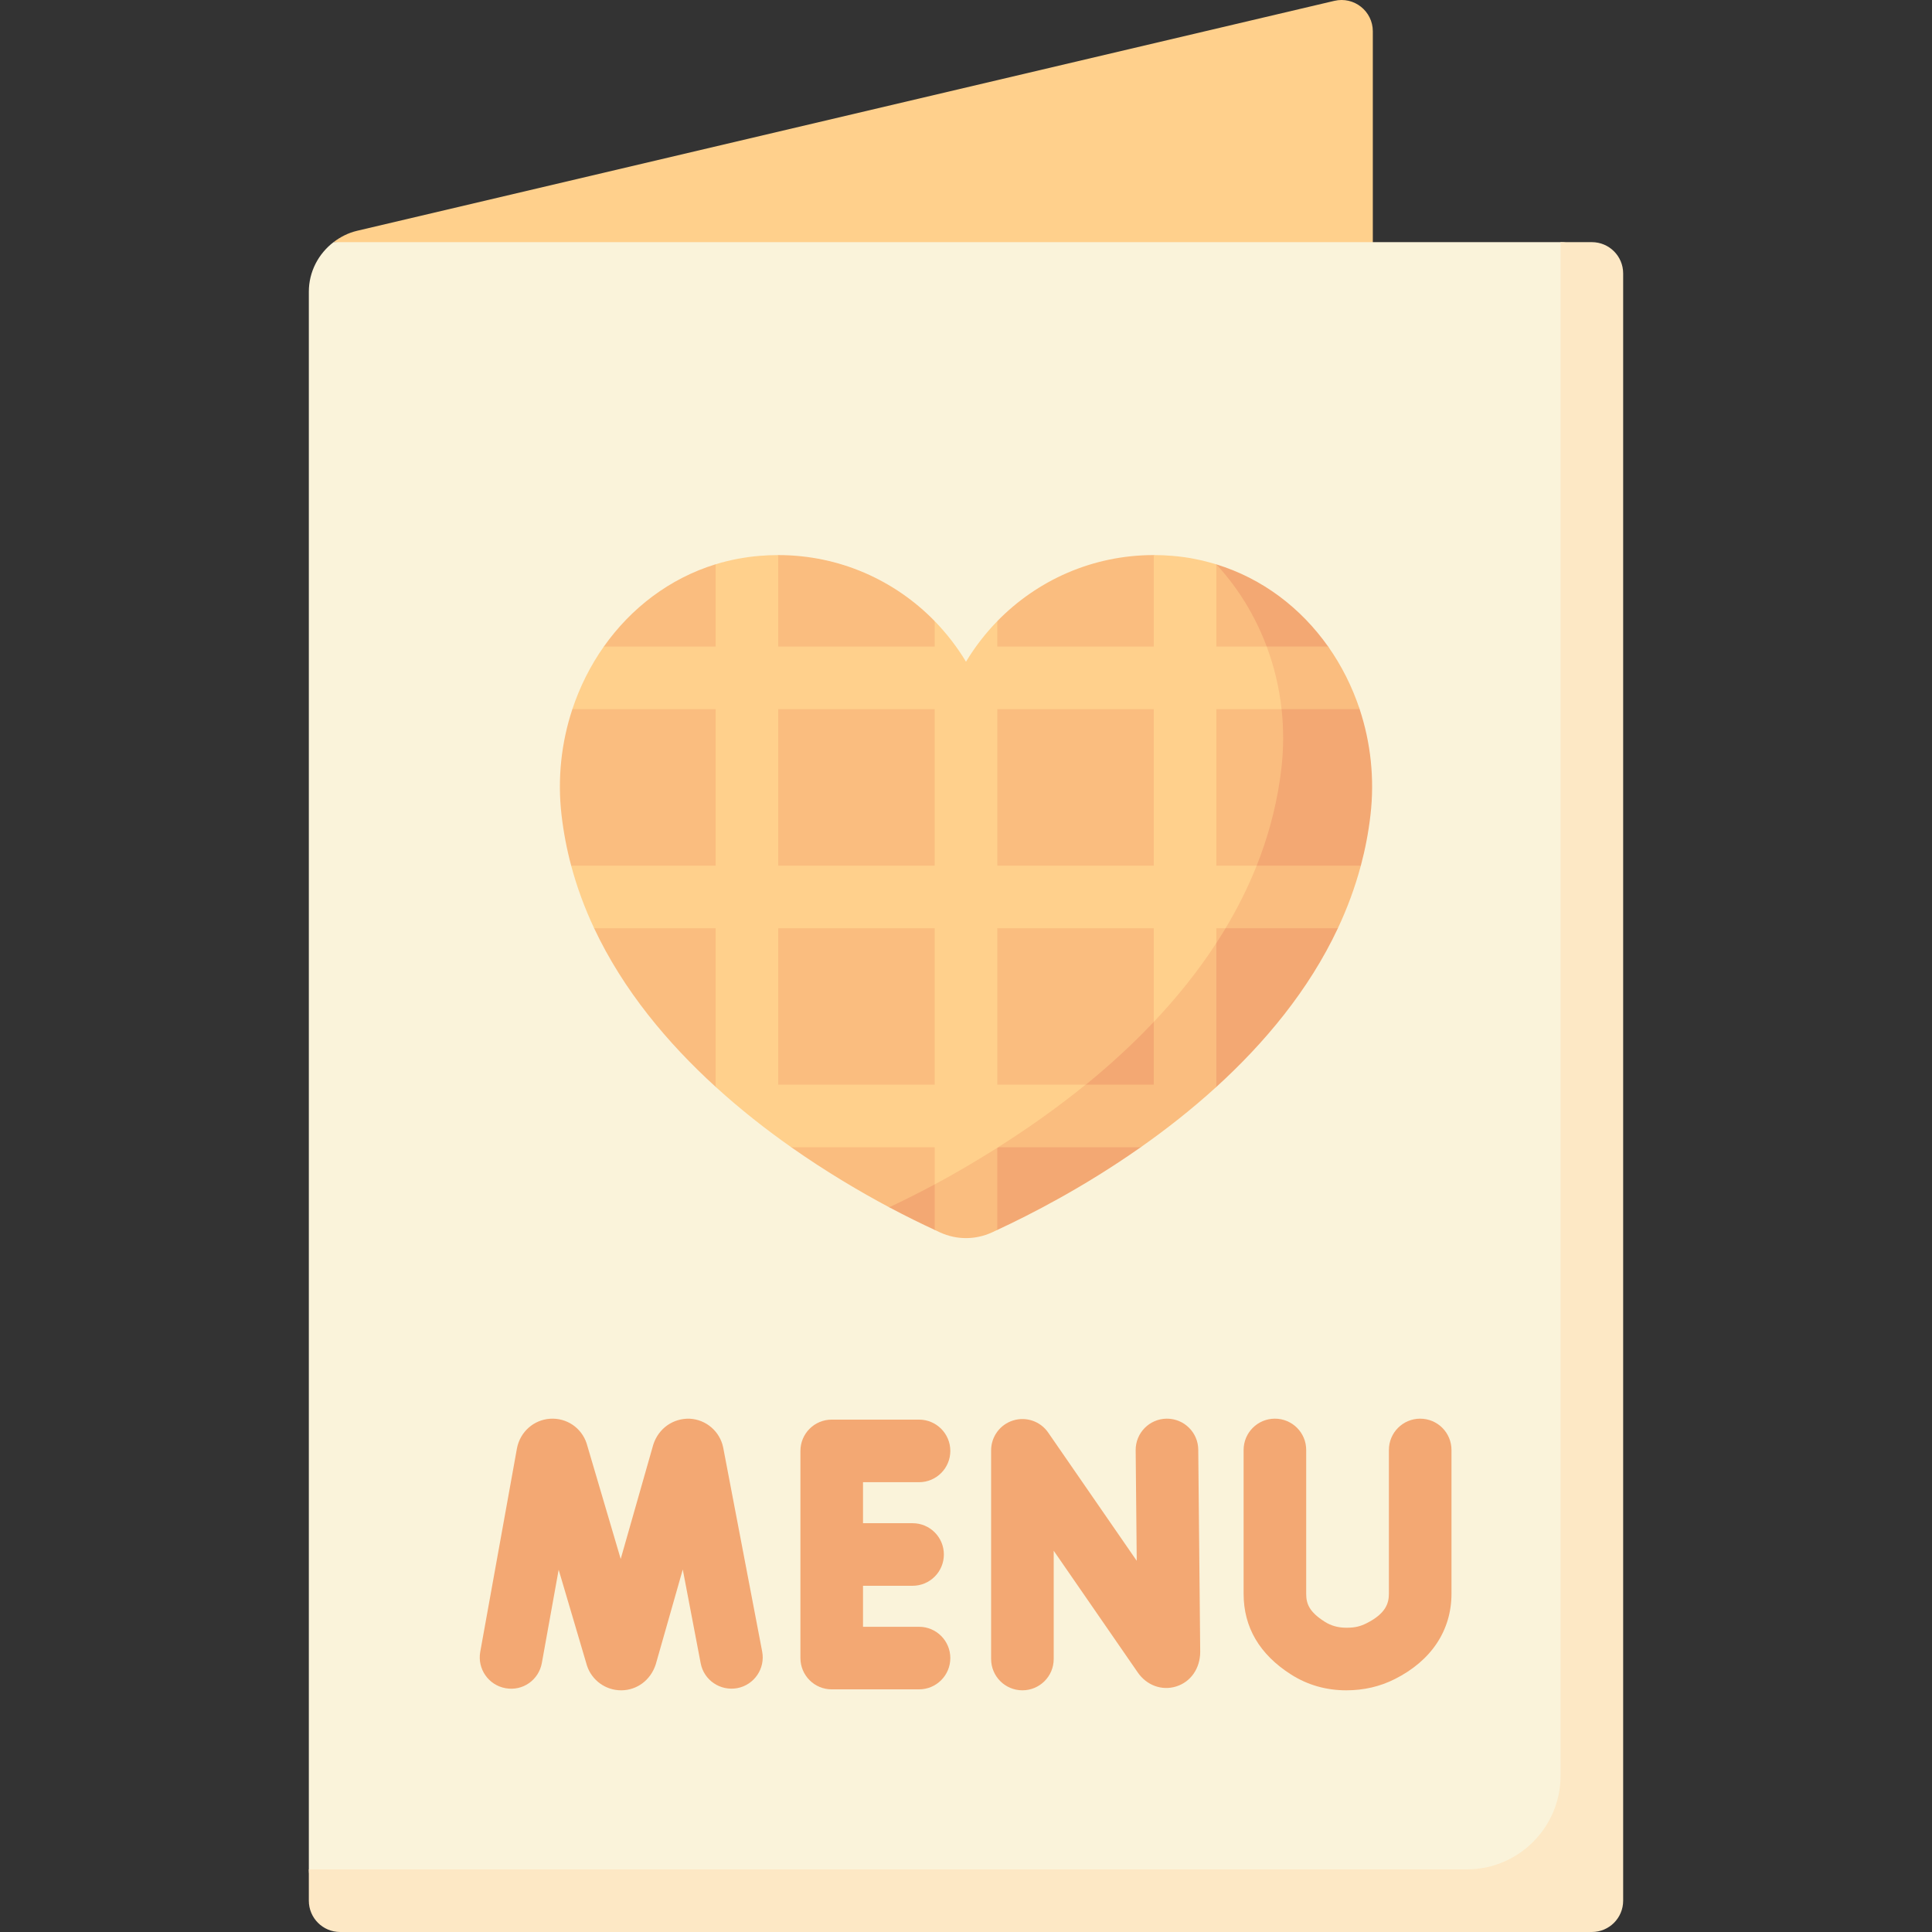
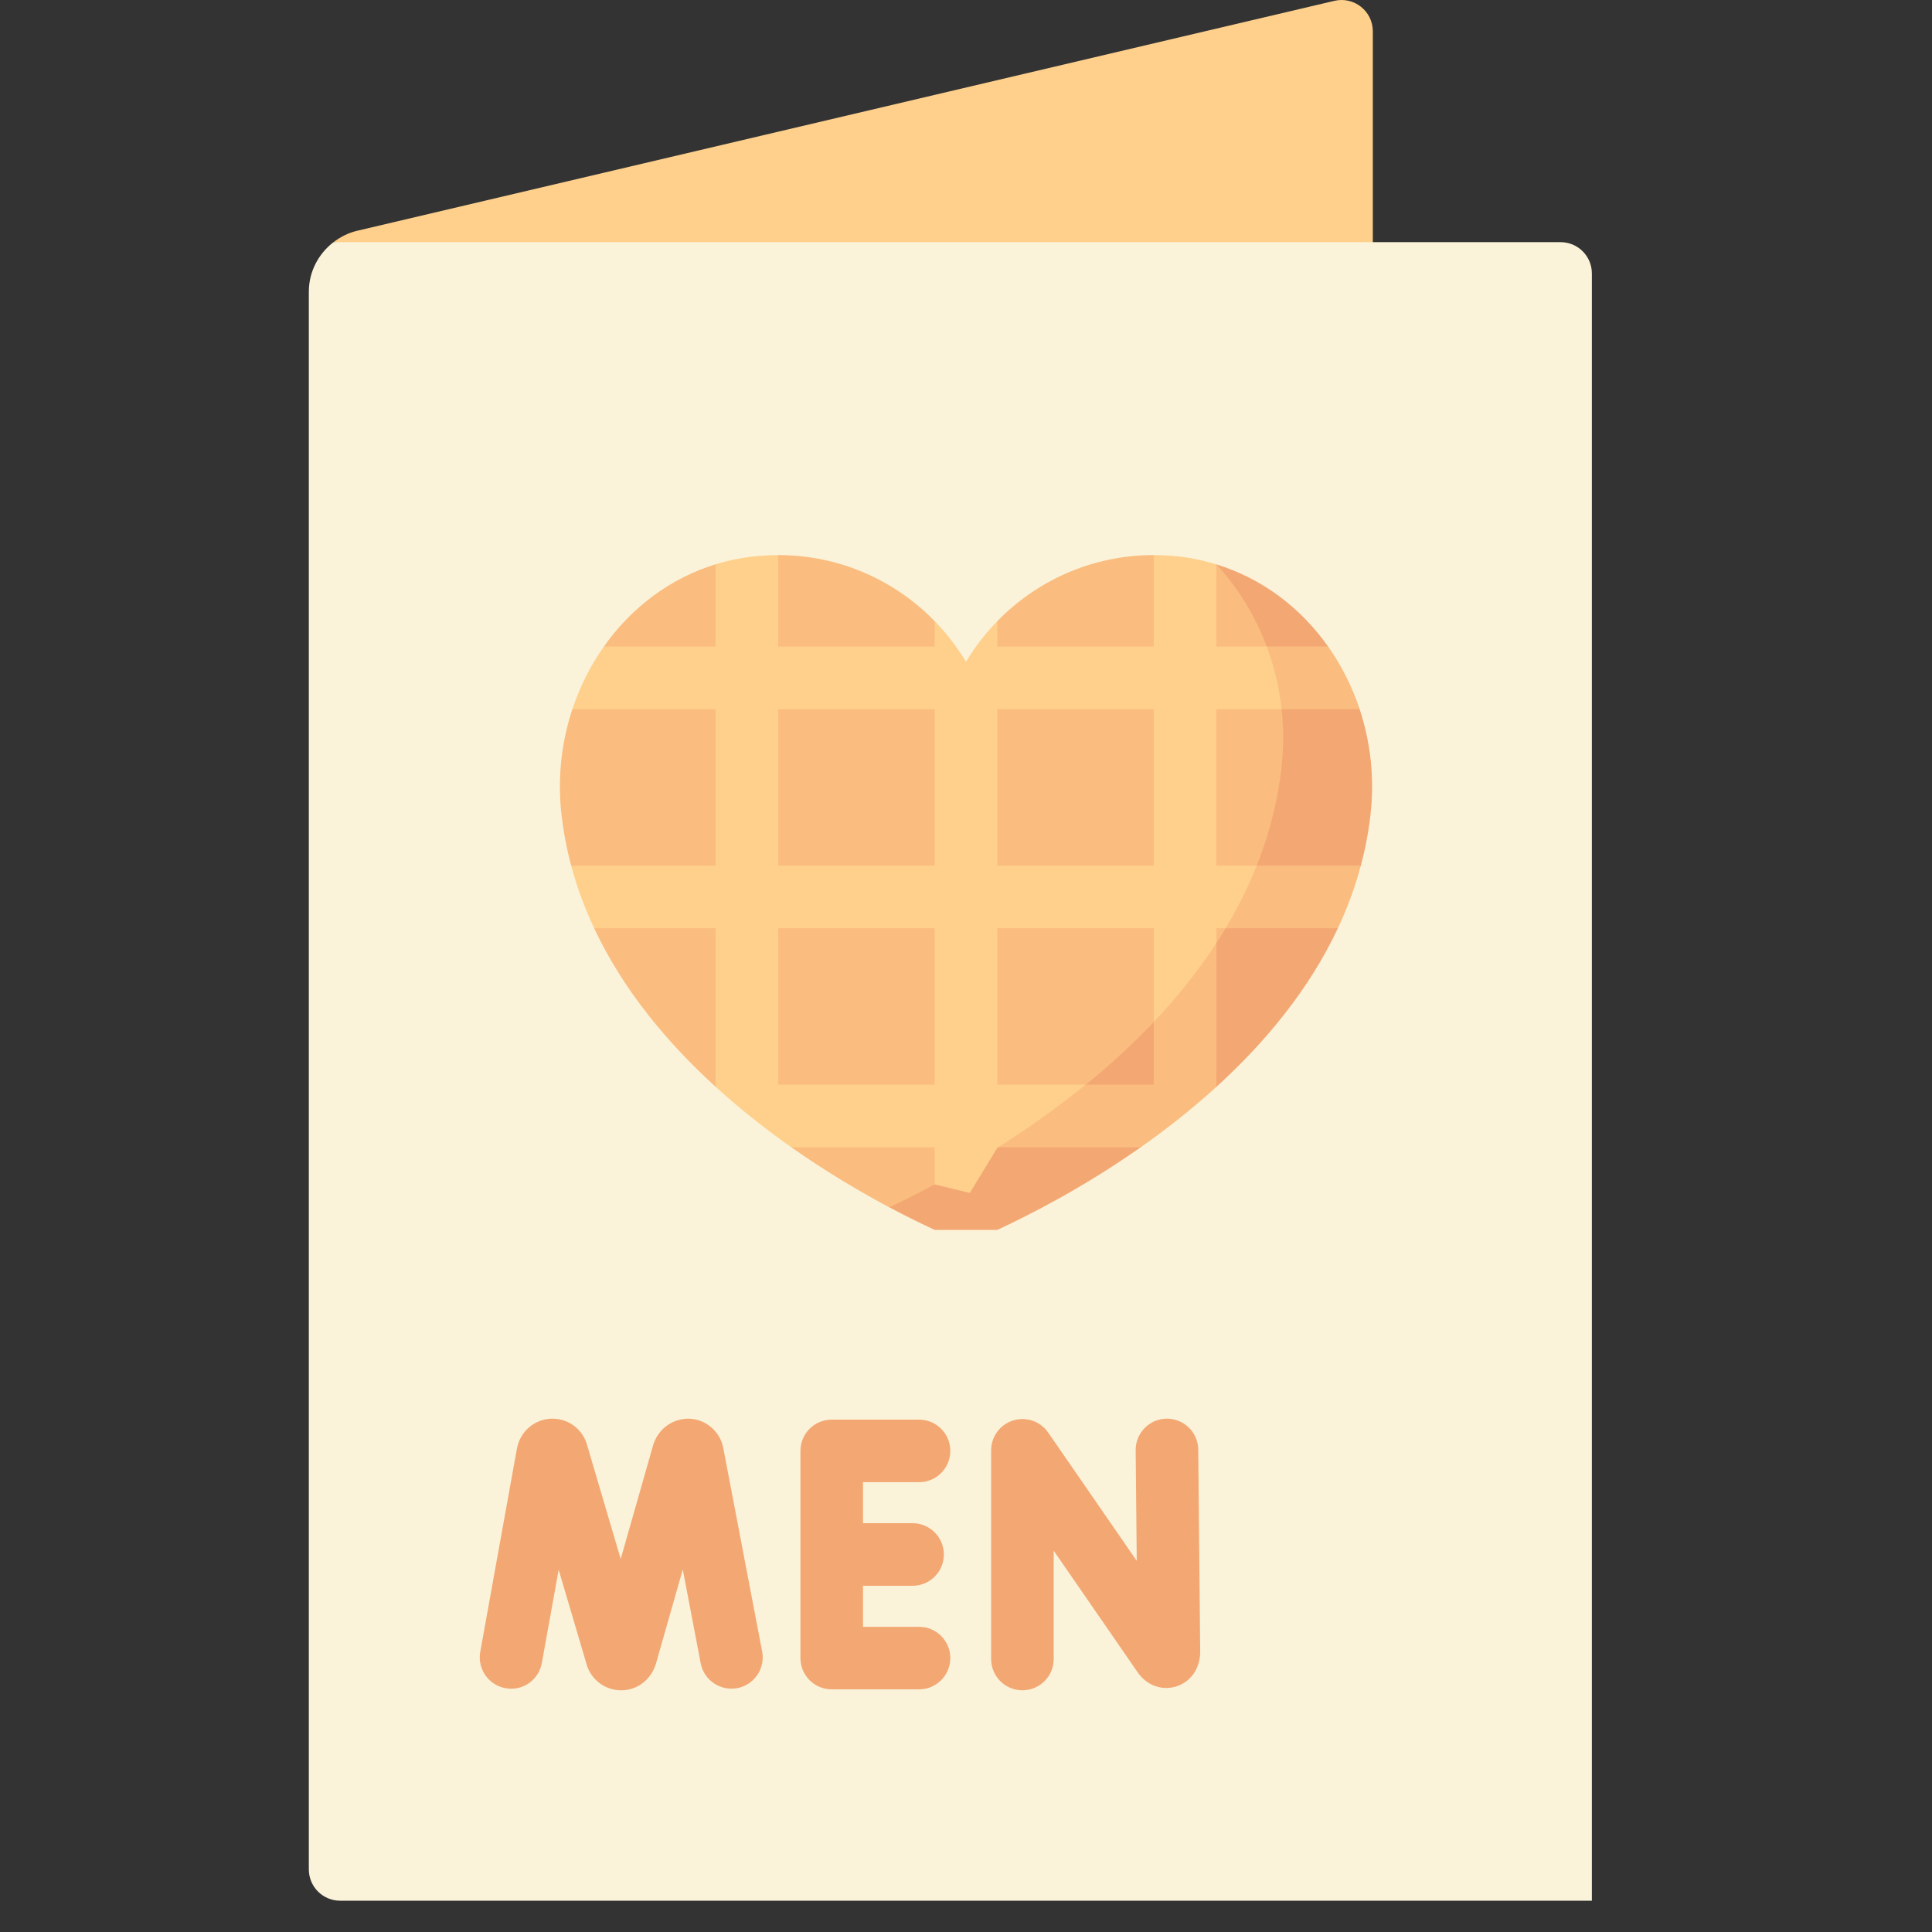
<svg xmlns="http://www.w3.org/2000/svg" id="Capa_1" enable-background="new 0 0 512 512" viewBox="0 0 512 512">
  <rect x="0" y="0" width="512" height="512" fill="#333333" stroke="none" />
  <g>
    <path d="m353.618.224-258.986 60.938c-2.336.55-4.421 1.621-6.236 3.009l275.415 33.173v-89.047c0-5.348-4.987-9.298-10.193-8.073z" fill="#ffd08c" />
    <path d="m413.569 64.171h-325.173c-4.006 3.064-6.551 7.839-6.551 13.136v418.107c0 4.58 3.713 8.293 8.293 8.293h331.725v-431.243c0-4.58-3.713-8.293-8.294-8.293z" fill="#faf3da" />
    <g fill="#f3a873">
      <path d="m309.257 375.961c-.024 0-.057 0-.081 0-4.576.045-8.253 3.794-8.212 8.374l.283 29.297-23.47-33.991c-2.065-2.992-5.831-4.284-9.297-3.203s-5.823 4.288-5.823 7.917v55.302c0 4.58 3.709 8.293 8.293 8.293s8.293-3.713 8.293-8.293v-28.697l22.263 32.241c2.373 3.45 6.39 4.904 10.18 3.734 3.879-1.203 6.382-4.794 6.382-9.224l-.518-53.537c-.04-4.552-3.749-8.213-8.293-8.213z" />
      <path d="m182.82 375.973c-4.325-.166-8.269 2.466-9.694 6.872l-8.633 30.297-9.038-30.65c-1.369-4.11-5.272-6.791-9.678-6.511-4.333.288-7.929 3.462-8.771 7.815l-9.735 53.958c-.81 4.507 2.187 8.824 6.69 9.633 4.584.846 8.82-2.183 9.638-6.686l4.454-24.705 7.524 25.483c1.32 3.879 4.948 6.471 9.038 6.471h.065c4.122-.028 7.742-2.677 9.103-6.884l7.159-25.134 4.746 24.851c.858 4.499 5.199 7.418 9.702 6.592 4.503-.863 7.451-5.203 6.592-9.702l-10.334-54.092c-.875-4.239-4.504-7.369-8.828-7.608z" />
      <path d="m243.552 392.798c4.584 0 8.293-3.713 8.293-8.293s-3.709-8.293-8.293-8.293h-23.138c-4.584 0-8.293 3.713-8.293 8.293v54.901c0 4.58 3.709 8.293 8.293 8.293h23.138c4.584 0 8.293-3.713 8.293-8.293s-3.709-8.293-8.293-8.293h-14.845v-10.865h13.136c4.584 0 8.293-3.713 8.293-8.293s-3.709-8.293-8.293-8.293h-13.136v-10.865h14.845z" />
-       <path d="m376.364 375.961c-4.584 0-8.293 3.713-8.293 8.293v38.084c0 2.401-.697 5.212-5.888 7.823-1.62.814-3.037 1.219-5.41 1.203-2.179-.004-4.057-.53-5.75-1.616-4.057-2.588-4.867-4.738-4.867-7.37v-38.125c0-4.58-3.709-8.293-8.293-8.293s-8.293 3.713-8.293 8.293v38.125c0 8.856 4.211 16.036 12.513 21.344 4.373 2.802 9.314 4.223 14.667 4.228h.065c4.6 0 8.917-1.004 12.828-2.98 9.686-4.871 15.015-12.909 15.015-22.632v-38.084c-.001-4.58-3.71-8.293-8.294-8.293z" />
    </g>
-     <path d="m421.863 64.171h-8.293v406.363c0 13.741-11.139 24.879-24.879 24.879h-306.847v8.293c0 4.58 3.713 8.293 8.293 8.293h331.725c4.58 0 8.293-3.713 8.293-8.293v-431.242c.001-4.58-3.712-8.293-8.292-8.293z" fill="#fde8c5" />
    <path d="m322.345 149.566-9.655 1.915-6.931-4.383c-16.27 0-30.941 6.72-41.466 17.514l-8.293 25.665-8.293-25.67c-10.525-10.791-25.197-17.505-41.466-17.505l-8.23 6.415-8.356-3.981c-12.227 3.756-22.428 11.619-29.626 21.806l2.715 8.564-11.057 8.022c-2.913 8.782-3.997 18.348-2.879 28.03.534 4.622 1.399 9.104 2.558 13.443l7.577 8.007-1.493 8.58c7.718 16.441 19.476 30.45 32.204 42.04l15.279 1.018 4.76 14.986c9.347 6.571 18.379 11.876 25.95 15.909l19.625 2.499c22.462-10.205 84.71-43.386 95.403-106.481 7.711-45.501-28.326-66.393-28.326-66.393z" fill="#fabd7f" />
    <path d="m360.315 187.928-8.345-16.586c-7.197-10.189-17.389-18.03-29.625-21.775 12.854 13.885 19.591 33.689 17.245 53.998-7.53 65.177-77.569 103.978-103.946 116.377 4.626 2.461 8.783 4.476 12.063 5.998h16.586c8.608-3.99 22.903-11.284 38.008-21.906l5.502-14.497 14.542-1.493c12.727-11.59 24.495-25.612 32.209-42.053l-2.281-8.58 8.364-8.007c1.161-4.343 2.021-8.818 2.555-13.443 1.118-9.688.034-19.254-2.877-28.033z" fill="#f3a873" />
    <path d="m339.632 187.928 7.293-8.239-11.24-8.347h-13.34v-21.775c-3.697-1.135-7.569-1.918-11.611-2.256-1.685-.141-3.32-.213-4.975-.212v24.243h-41.466v-6.73c-3.128 3.22-5.969 6.881-8.293 10.754-2.324-3.873-5.165-7.538-8.293-10.758v6.734h-41.466v-24.239c-1.655-.001-3.29.067-4.975.207-4.042.338-7.914 1.091-11.611 2.226v21.806h-29.626c-3.554 5.029-6.361 10.623-8.342 16.586h37.967v41.474h-38.289c1.548 5.786 3.601 11.302 6.084 16.586h32.204v42.04c6.568 5.988 13.365 11.313 20.039 16.004h38.013v9.849l9.3 2.26 7.287-11.961.206-.148 23.132-8.361.062-8.225h-23.4v-41.458h41.466v24.837l9.184 1.389 7.402-22.298v-3.927h2.447l13.146-7.603-4.903-8.984h-10.69v-41.474zm-91.925 99.518h-41.466v-41.458h41.466zm0-58.044h-41.466v-41.474h41.466zm58.052 0h-41.466v-41.474h41.466z" fill="#ffd08c" />
    <path d="m215.794 148.009c3.778 3.701 7.126 7.842 9.864 12.404 1.608-2.679 3.451-5.19 5.431-7.587-4.779-2.283-9.901-3.917-15.295-4.817z" fill="#fabd7f" />
    <g>
      <path d="m305.759 270.825v16.621h-18.065c-7.815 6.364-15.729 11.873-23.194 16.586h37.802c6.673-4.691 13.475-10.002 20.044-15.99v-38.126c-4.901 7.555-10.531 14.504-16.587 20.909z" fill="#fabd7f" />
    </g>
-     <path d="m247.707 313.881v12.058c.467.216 1.029.489 1.461.685 4.37 1.985 9.294 1.985 13.664 0 .432-.196.995-.469 1.461-.685v-21.759c-5.919 3.728-11.559 7.013-16.586 9.701z" fill="#fabd7f" />
    <path d="m351.97 171.342h-16.284c1.985 5.287 3.307 10.839 3.947 16.586h20.683c-1.982-5.963-4.793-11.557-8.346-16.586z" fill="#fabd7f" />
    <path d="m324.792 245.988h29.762c2.483-5.284 4.535-10.8 6.083-16.586h-27.602c-2.303 5.788-5.09 11.329-8.243 16.586z" fill="#fabd7f" />
  </g>
  <g />
  <g />
  <g />
  <g />
  <g />
  <g />
  <g />
  <g />
  <g />
  <g />
  <g />
  <g />
  <g />
  <g />
  <g />
</svg>